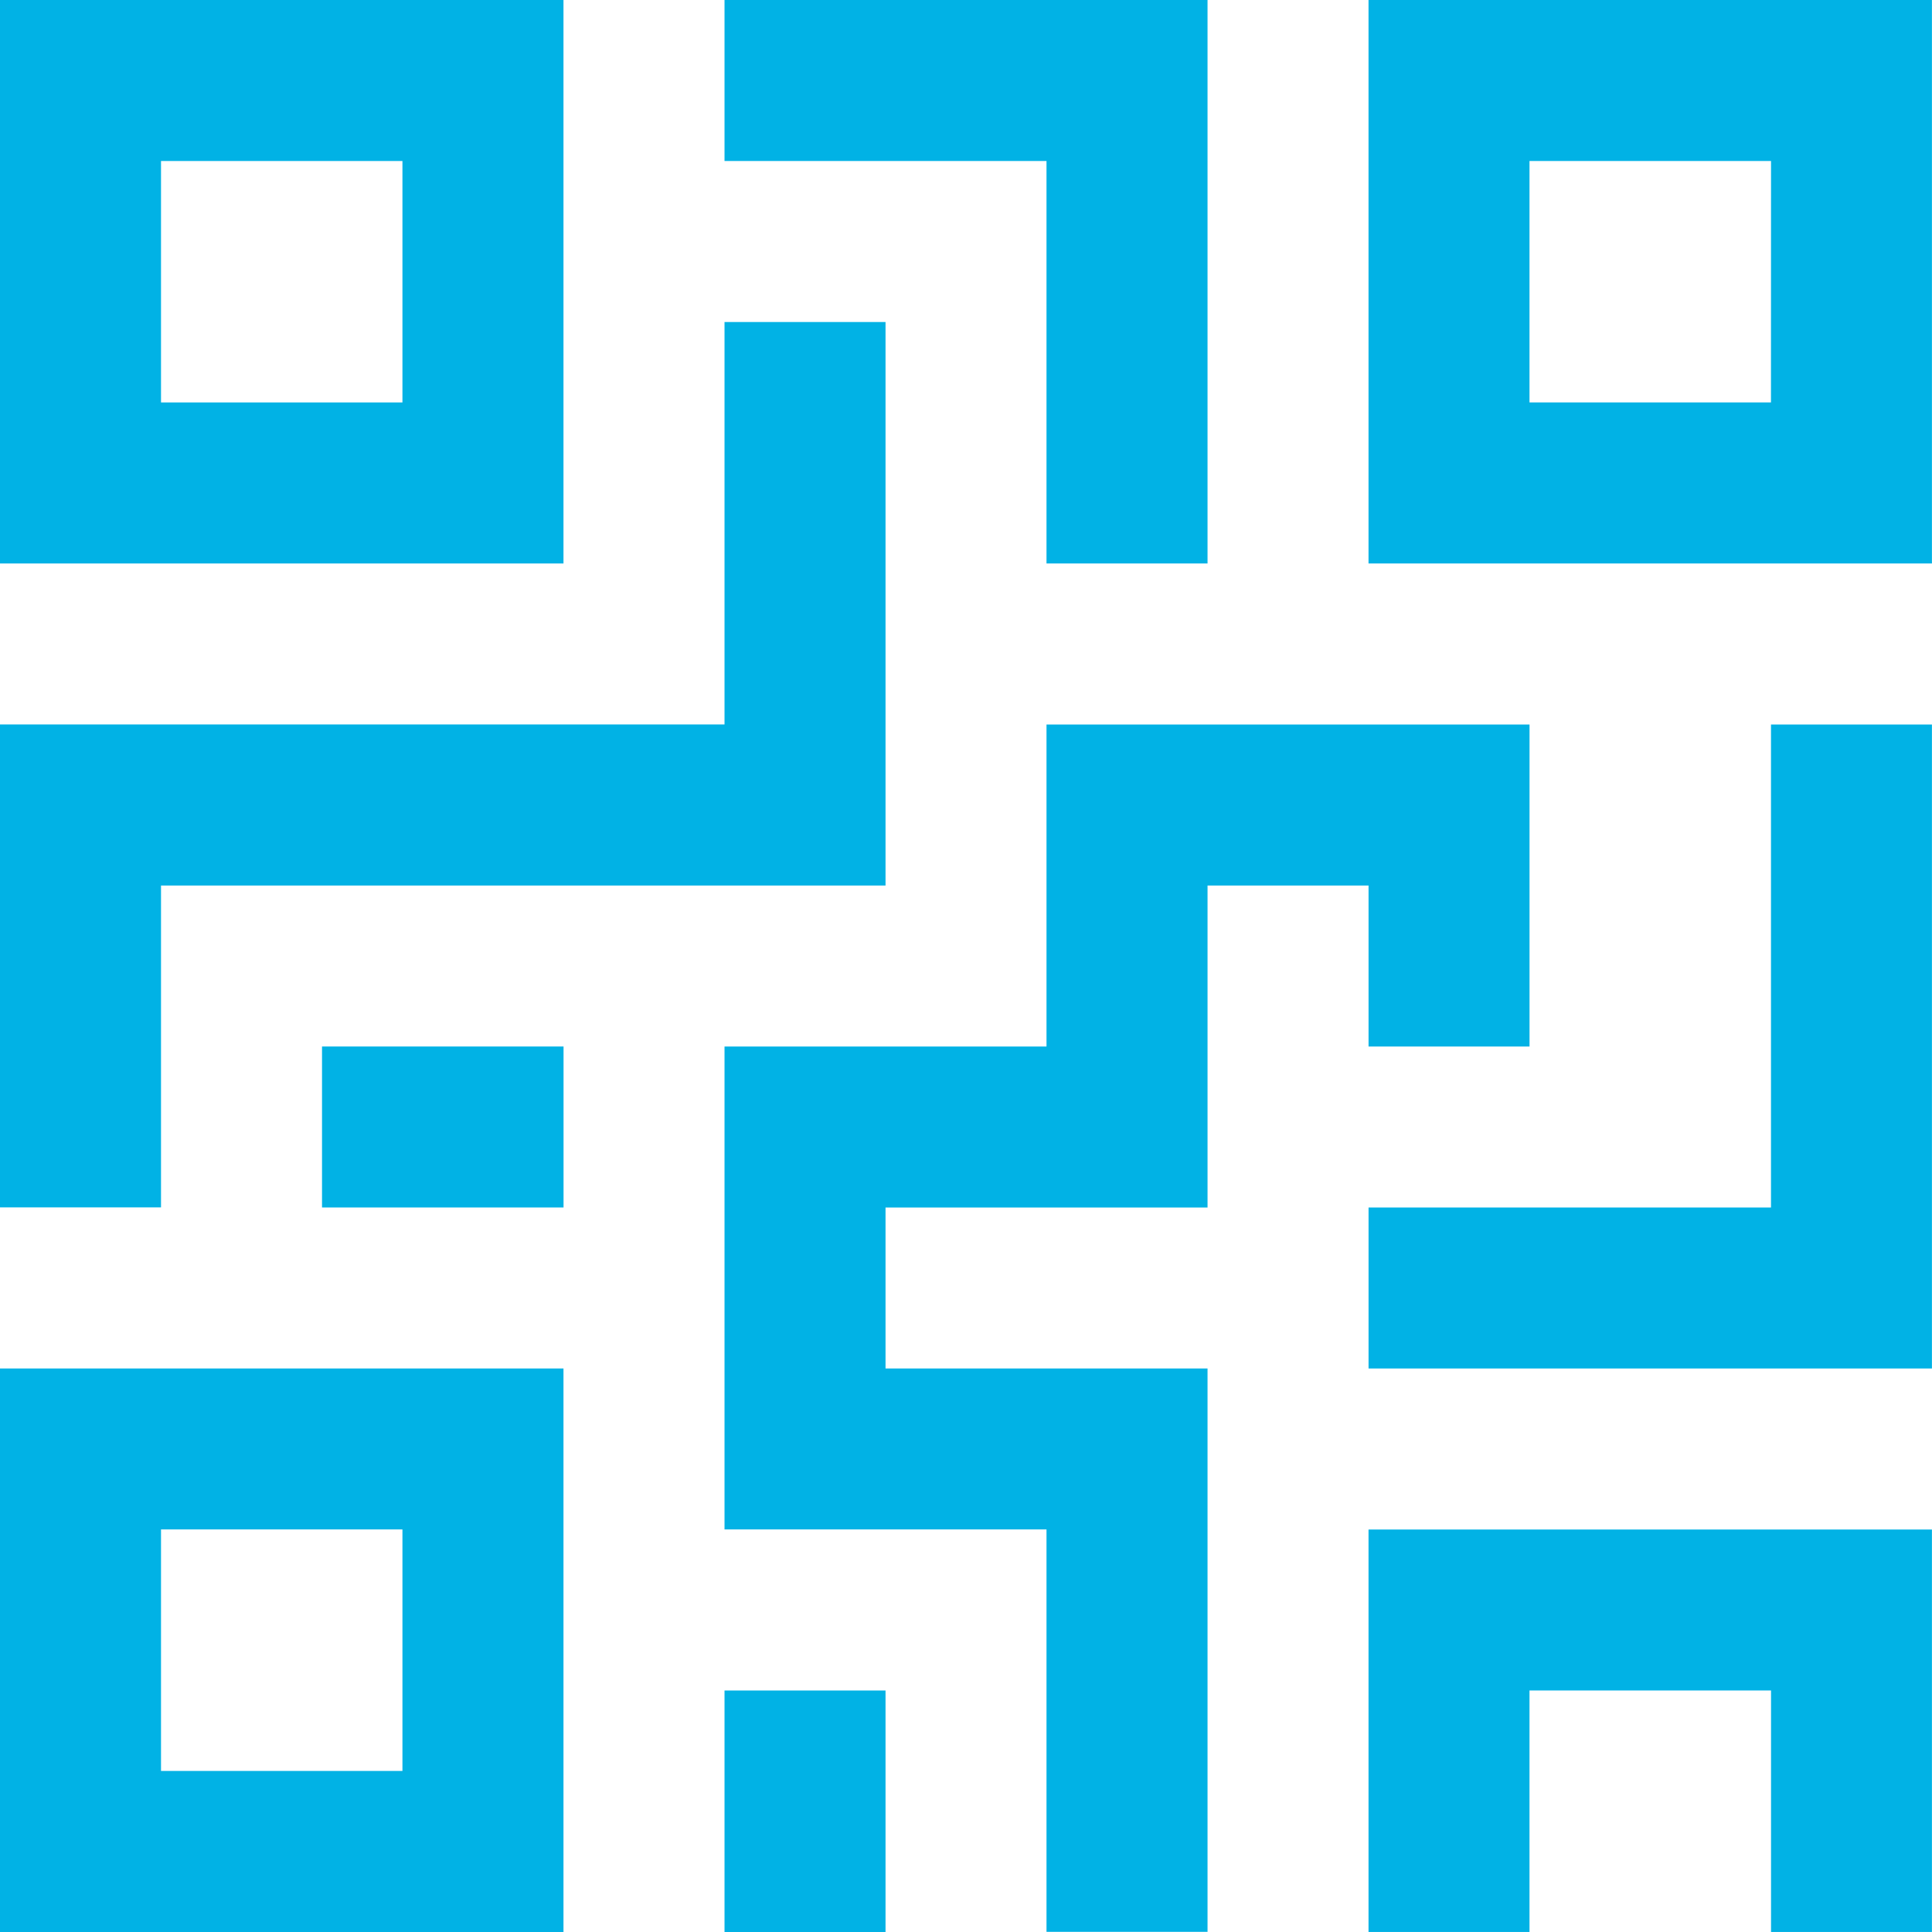
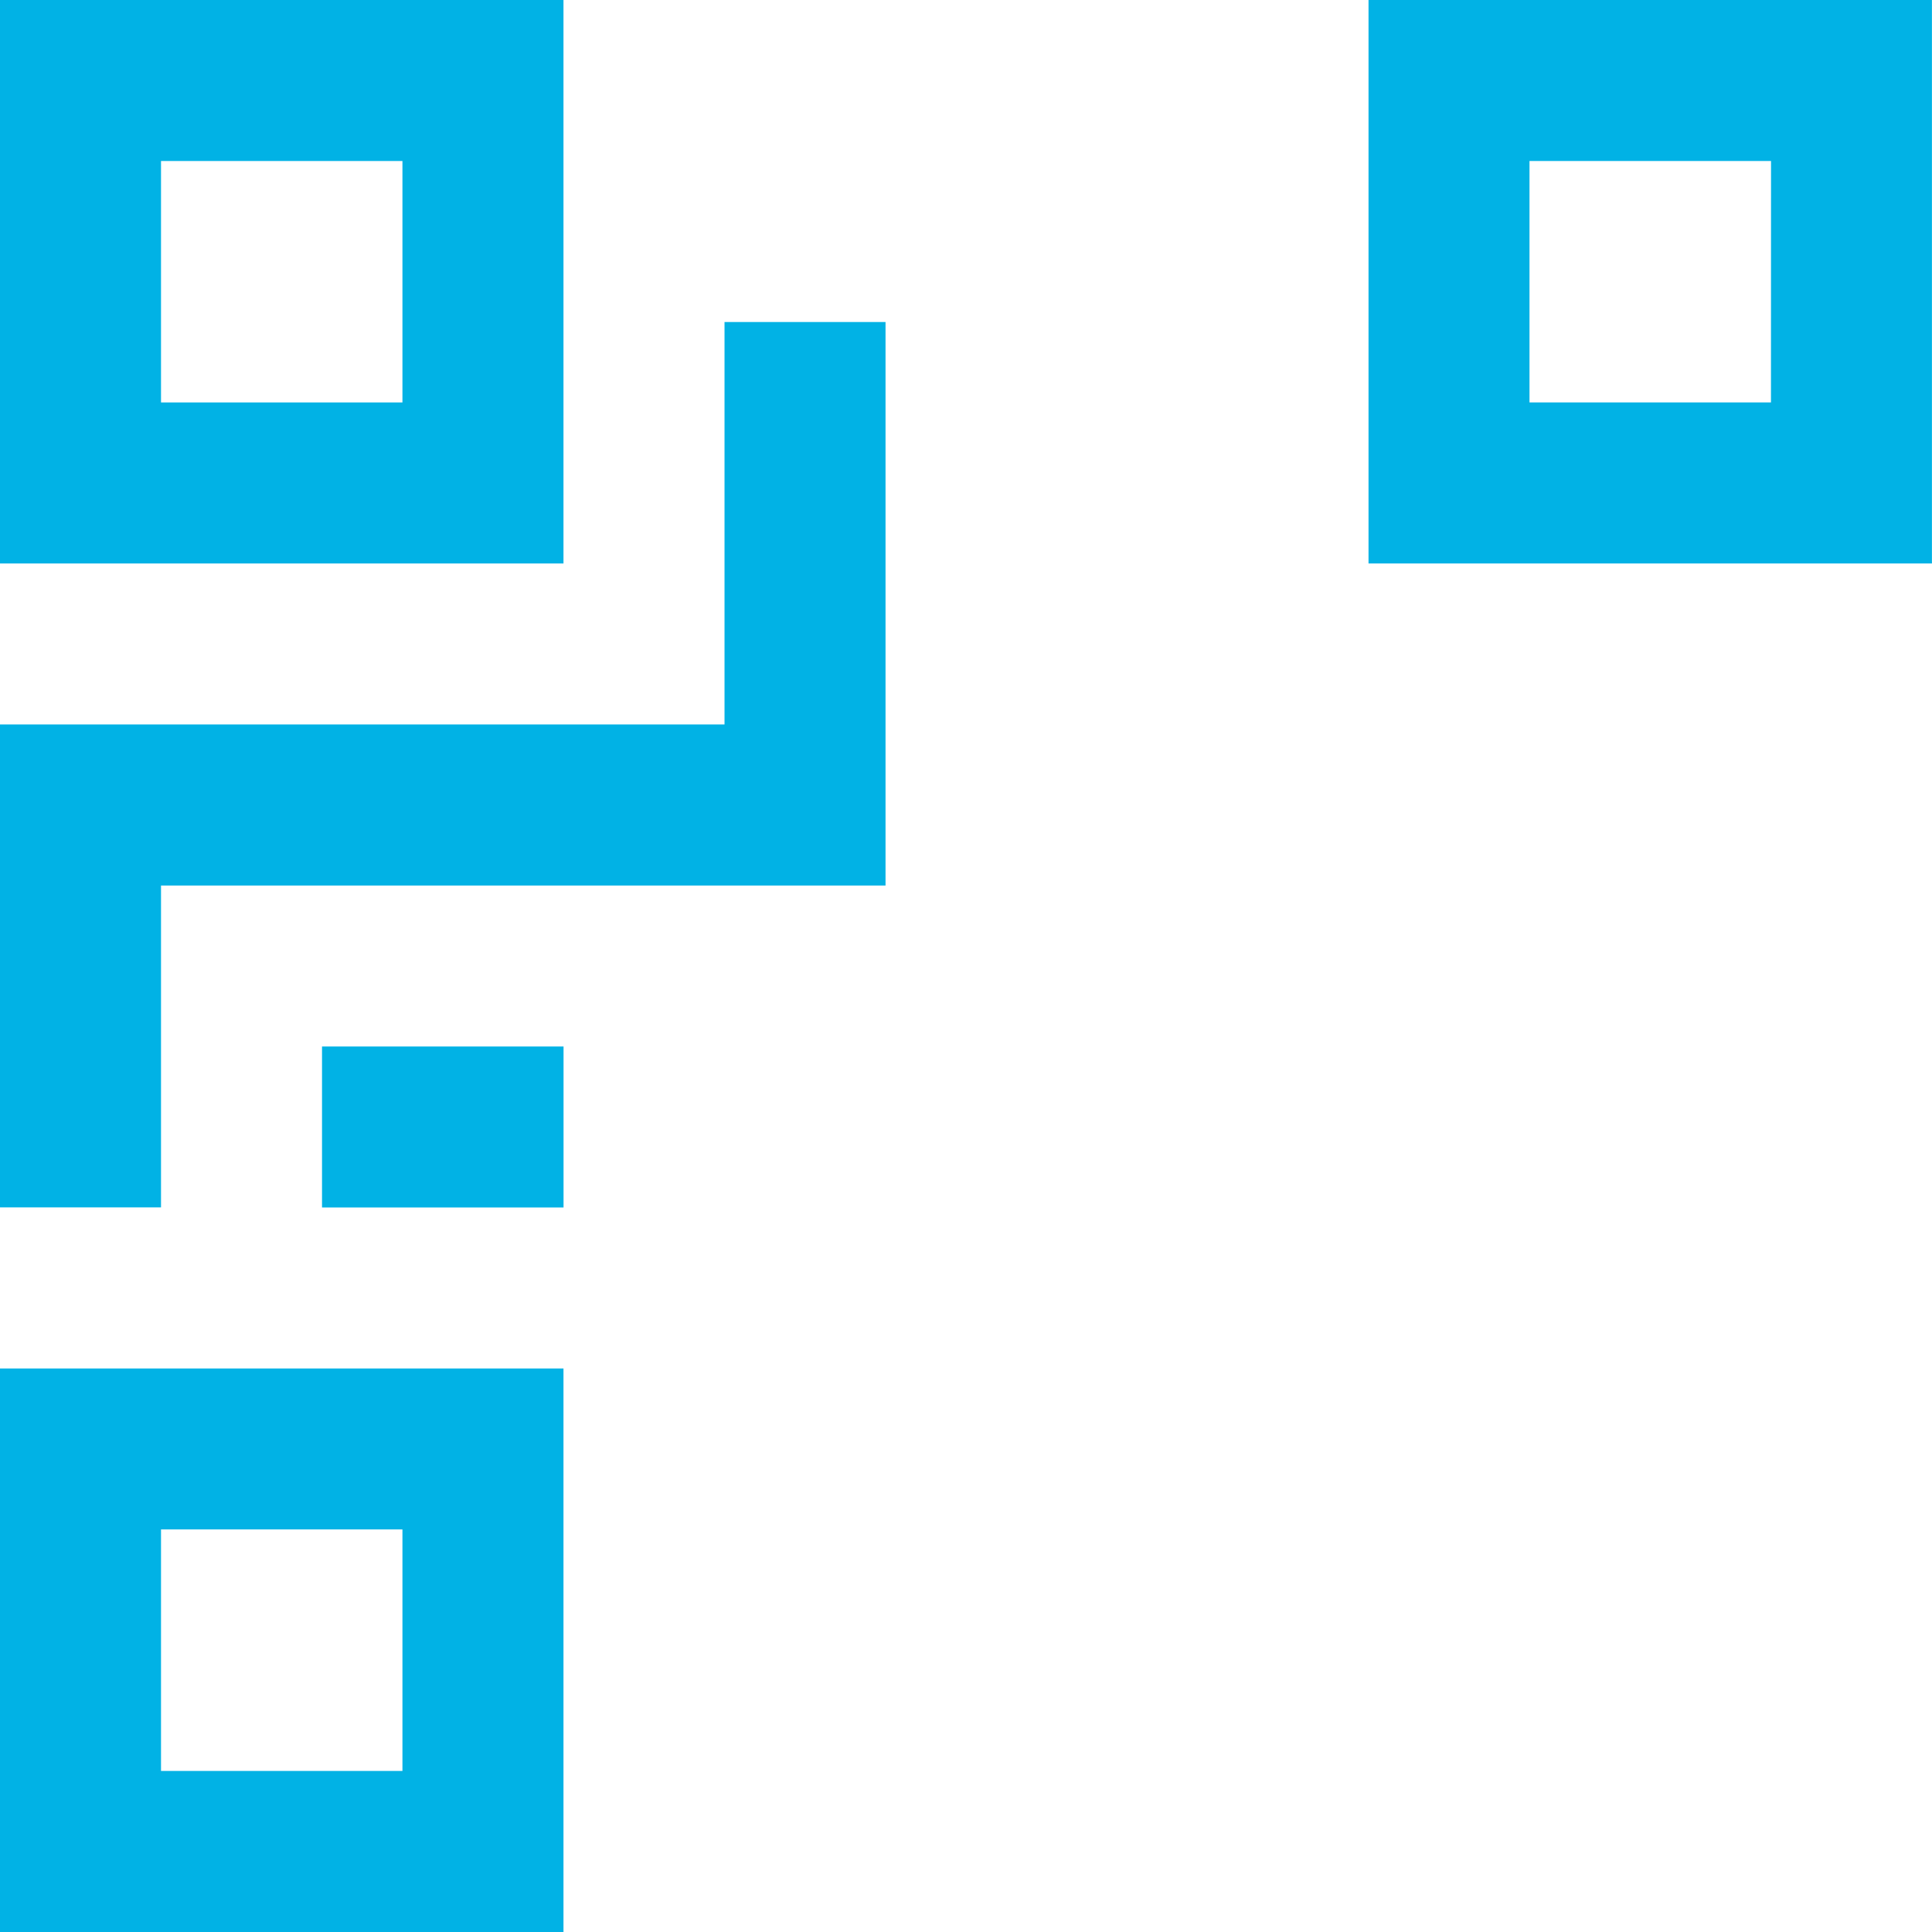
<svg xmlns="http://www.w3.org/2000/svg" width="61.929" height="61.93" viewBox="0 0 61.929 61.93">
  <defs>
    <style>.a{fill:#01b2e5;}</style>
  </defs>
  <path class="a" d="M0,0V18.062H18.062V0ZM12.9,12.9H5.161V5.161H12.9Z" />
  <path class="a" d="M0,475.23v18.063H18.062V475.23Zm12.9,12.9H5.161v-7.741H12.9Z" transform="translate(0 -431.364)" />
  <path class="a" d="M475.24,0V18.062H493.3V0Zm12.9,12.9H480.4V5.161h7.742Z" transform="translate(-431.373)" />
-   <path class="a" d="M488.141,251.6v15.482h-12.9v5.16H493.3V251.6Z" transform="translate(-431.373 -228.376)" />
-   <path class="a" d="M475.24,531.15v12.9h5.16v-7.741h7.742v7.741H493.3v-12.9Z" transform="translate(-431.373 -482.122)" />
-   <path class="a" d="M251.6,0V5.161h10.321v12.9h5.162V0Z" transform="translate(-228.376)" />
-   <path class="a" d="M261.921,251.6v10.322H251.6V277.4h10.321v12.9h5.162V272.242H256.761v-5.16h10.322V256.761h5.161v5.161h5.16V251.6Z" transform="translate(-228.376 -228.376)" />
-   <rect class="a" width="5.161" height="7.742" transform="translate(23.224 54.188)" />
  <rect class="a" width="7.742" height="5.16" transform="translate(10.322 33.545)" />
  <path class="a" d="M23.224,111.82v12.9H0V140.2H5.161V129.883H28.385V111.82Z" transform="translate(0 -101.498)" />
</svg>